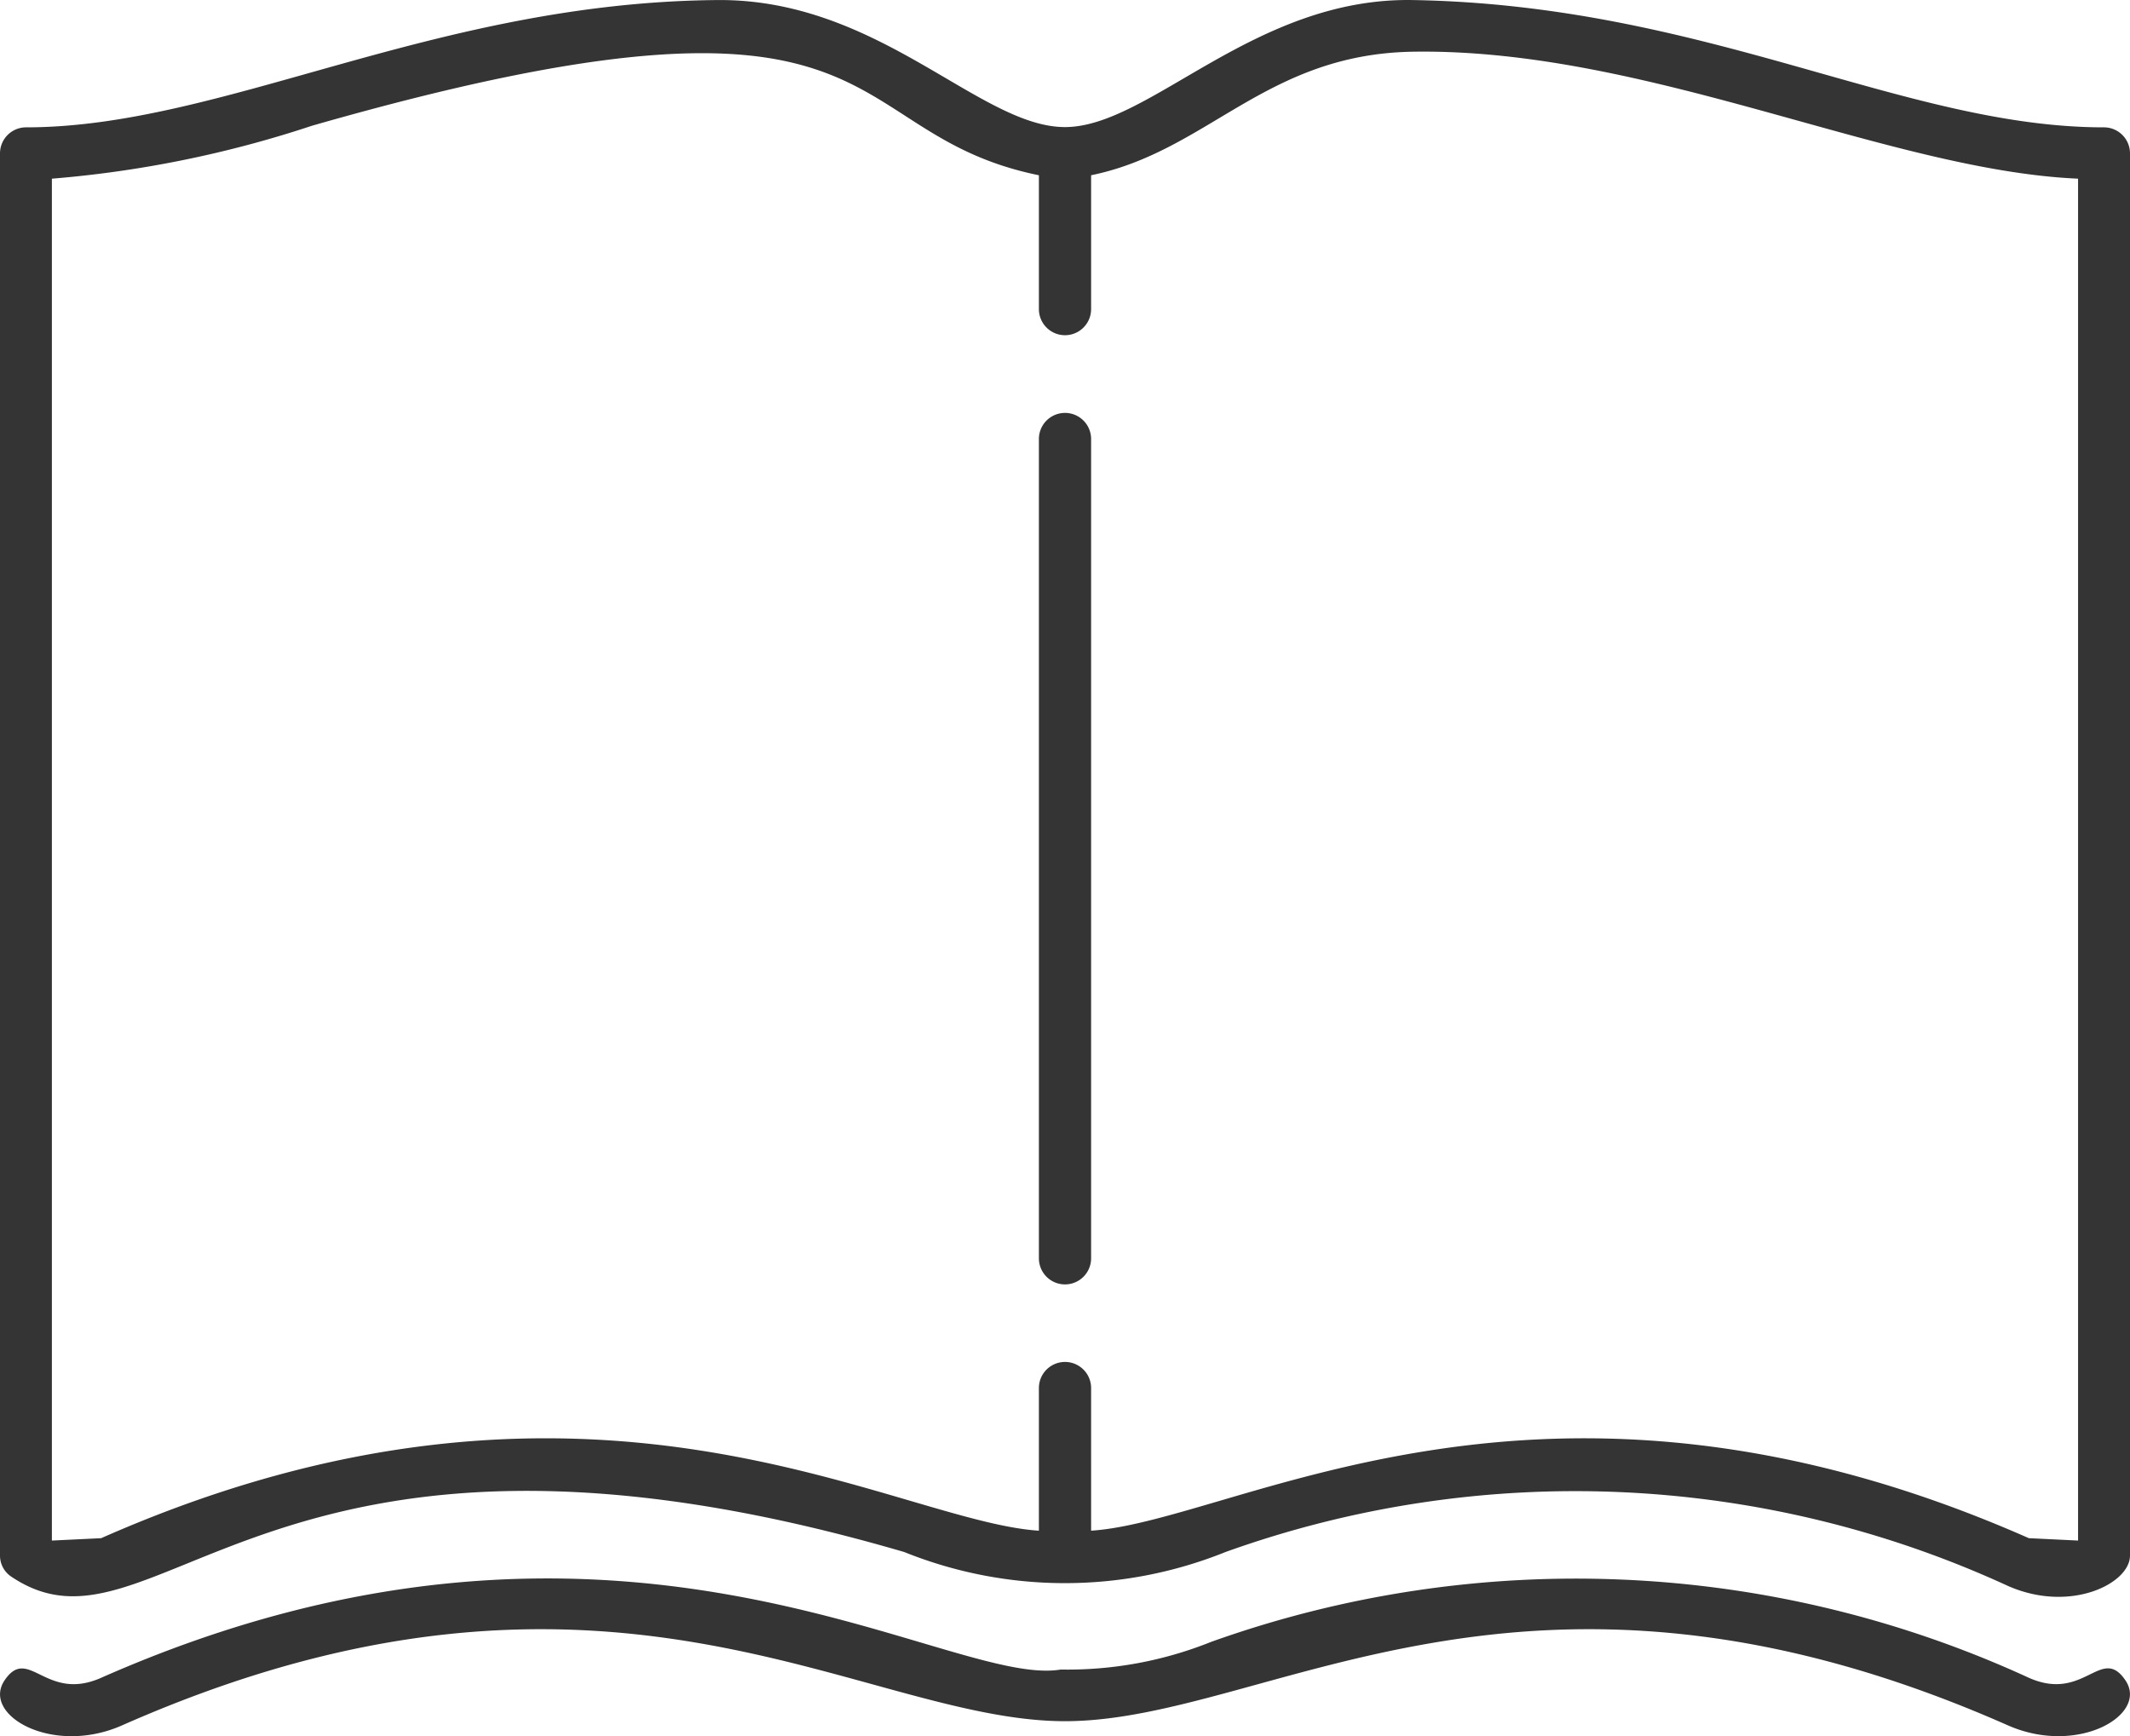
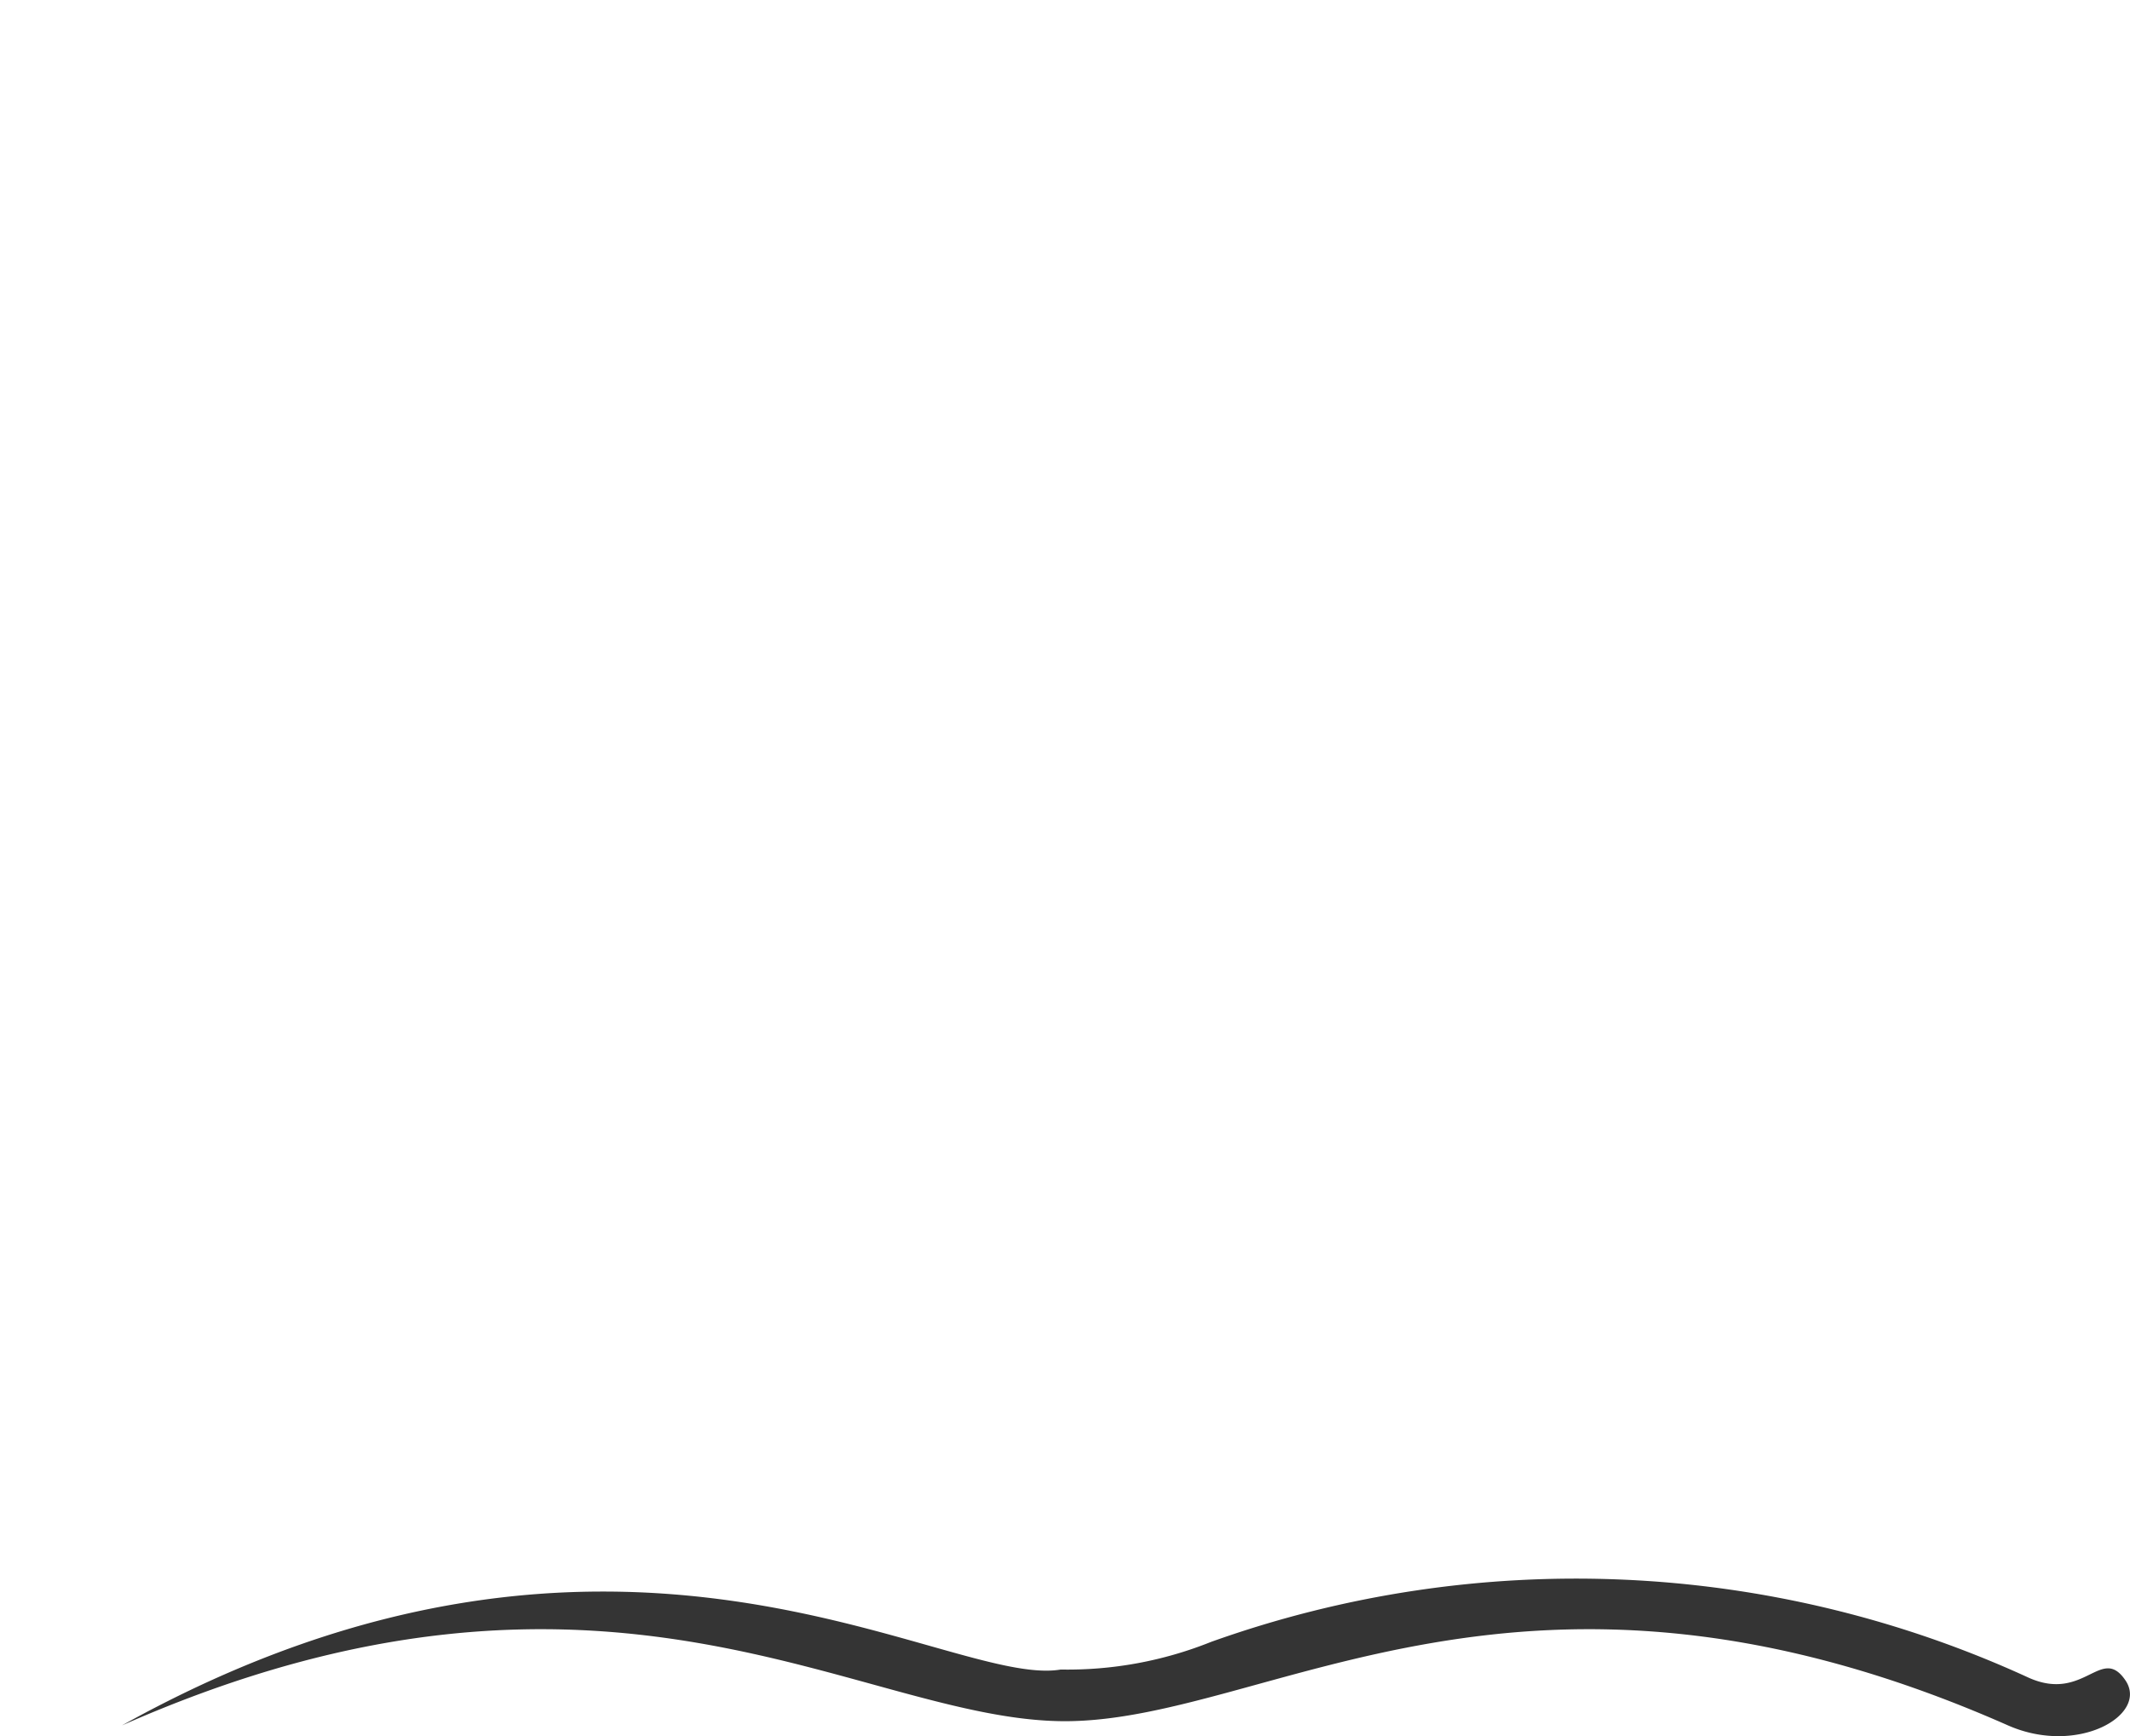
<svg xmlns="http://www.w3.org/2000/svg" width="39.248" height="32" viewBox="0 0 39.248 32">
  <g id="book" transform="translate(-773.969 -108.33)">
    <g id="Group_24" data-name="Group 24">
-       <path id="Path_28" data-name="Path 28" d="M793.112,116.421a.481.481,0,0,1,.962,0v15.1a.481.481,0,0,1-.962,0Zm.962,20.12c2.693-.172,8.286-3.831,17.279.138l.907.044v-25.1c-3.5-.152-7.952-2.408-12.255-2.34-2.713.044-3.773,1.835-5.931,2.277v2.467a.481.481,0,0,1-.962,0V111.56c-3.866-.79-2.453-4.048-13.393-.913a20.478,20.478,0,0,1-4.794.976v25.1l.908-.044c8.988-3.969,14.59-.31,17.279-.138v-2.629a.481.481,0,0,1,.962,0Zm2.477.393a7.925,7.925,0,0,1-5.921,0c-11.755-3.435-13.777,2.251-16.45.456a.465.465,0,0,1-.211-.393V111.152a.48.48,0,0,1,.48-.475c3.626,0,7.507-2.3,12.732-2.346,2.982-.029,4.837,2.341,6.412,2.341,1.56,0,3.488-2.395,6.412-2.341,5.416.094,9.042,2.346,12.731,2.346a.48.48,0,0,1,.481.475V137c0,.516-1.1,1.065-2.247.56A19.068,19.068,0,0,0,796.551,136.934Z" fill="#343434" />
-       <path id="Path_29" data-name="Path 29" d="M793.514,139.1a7.1,7.1,0,0,0,2.772-.51,19.965,19.965,0,0,1,15.067.662c1.025.456,1.334-.613,1.781.049.426.633-.879,1.394-2.164.829-8.924-3.944-13.614-.078-17.377-.078s-8.453-3.866-17.377.078c-1.281.565-2.591-.191-2.164-.829.442-.657.756.407,1.781-.049C785.356,135.045,791.419,139.455,793.514,139.1Z" fill="#343434" />
+       <path id="Path_29" data-name="Path 29" d="M793.514,139.1a7.1,7.1,0,0,0,2.772-.51,19.965,19.965,0,0,1,15.067.662c1.025.456,1.334-.613,1.781.049.426.633-.879,1.394-2.164.829-8.924-3.944-13.614-.078-17.377-.078s-8.453-3.866-17.377.078C785.356,135.045,791.419,139.455,793.514,139.1Z" fill="#343434" />
    </g>
  </g>
</svg>